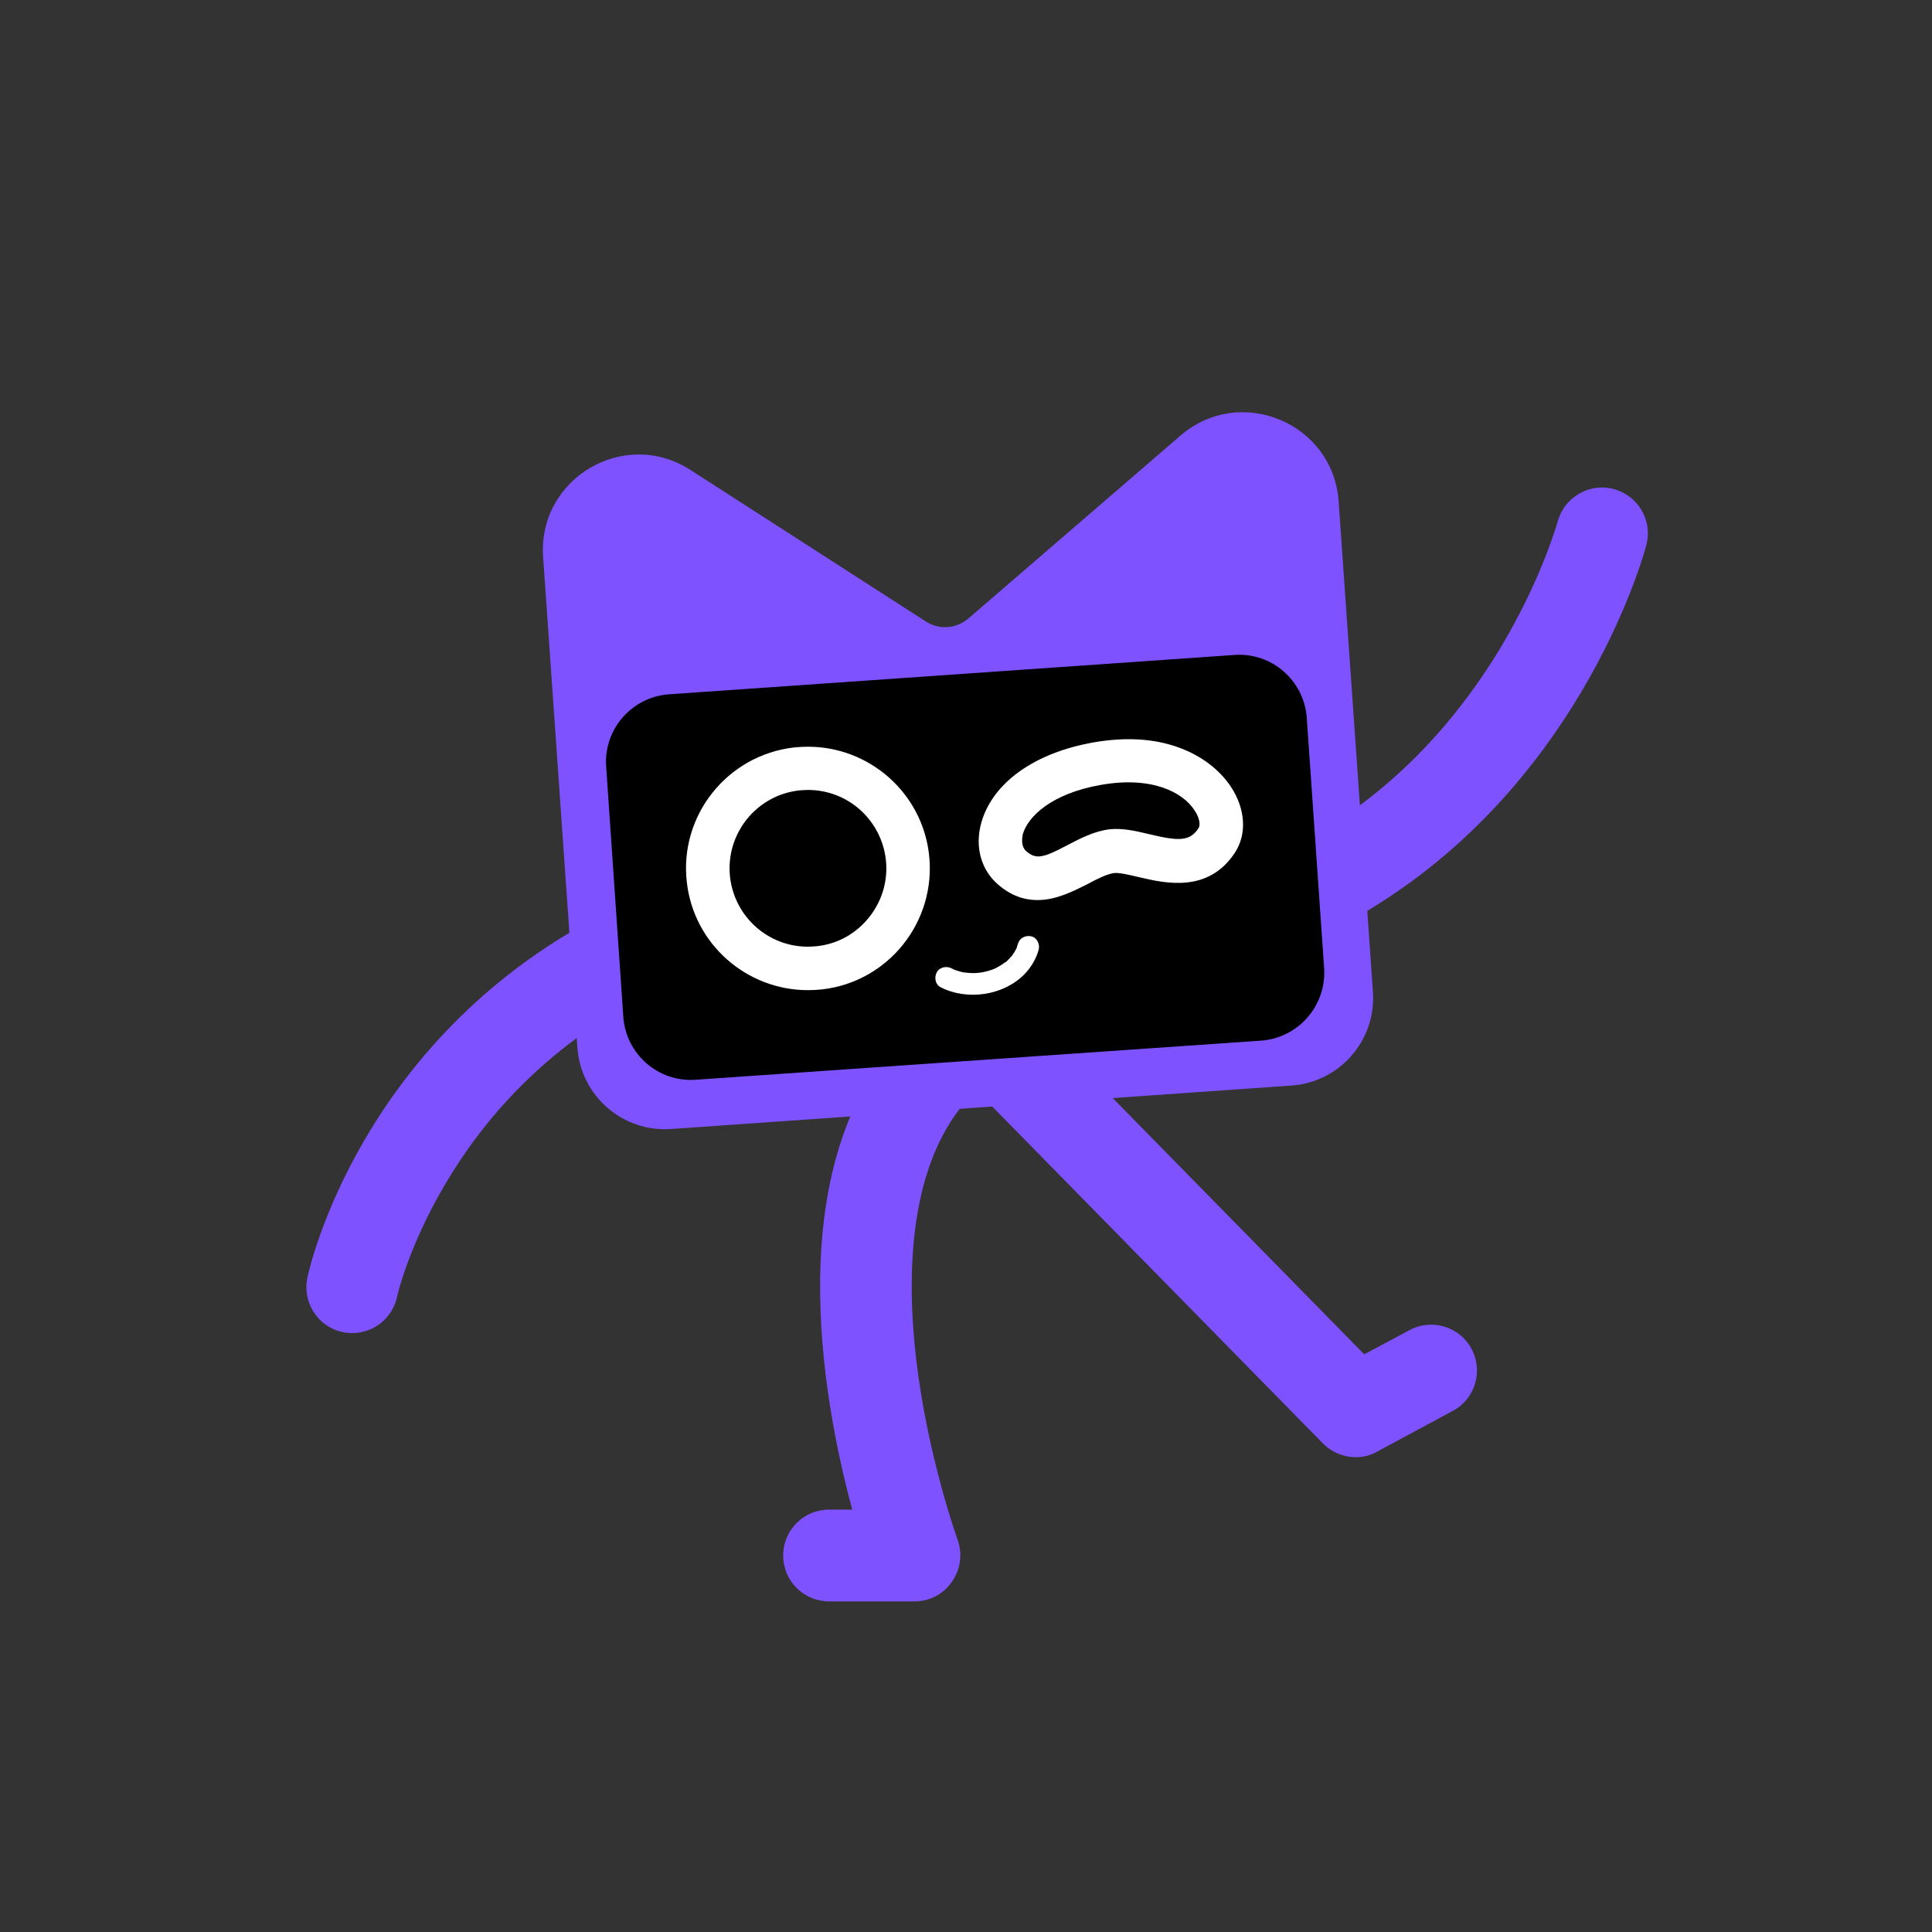
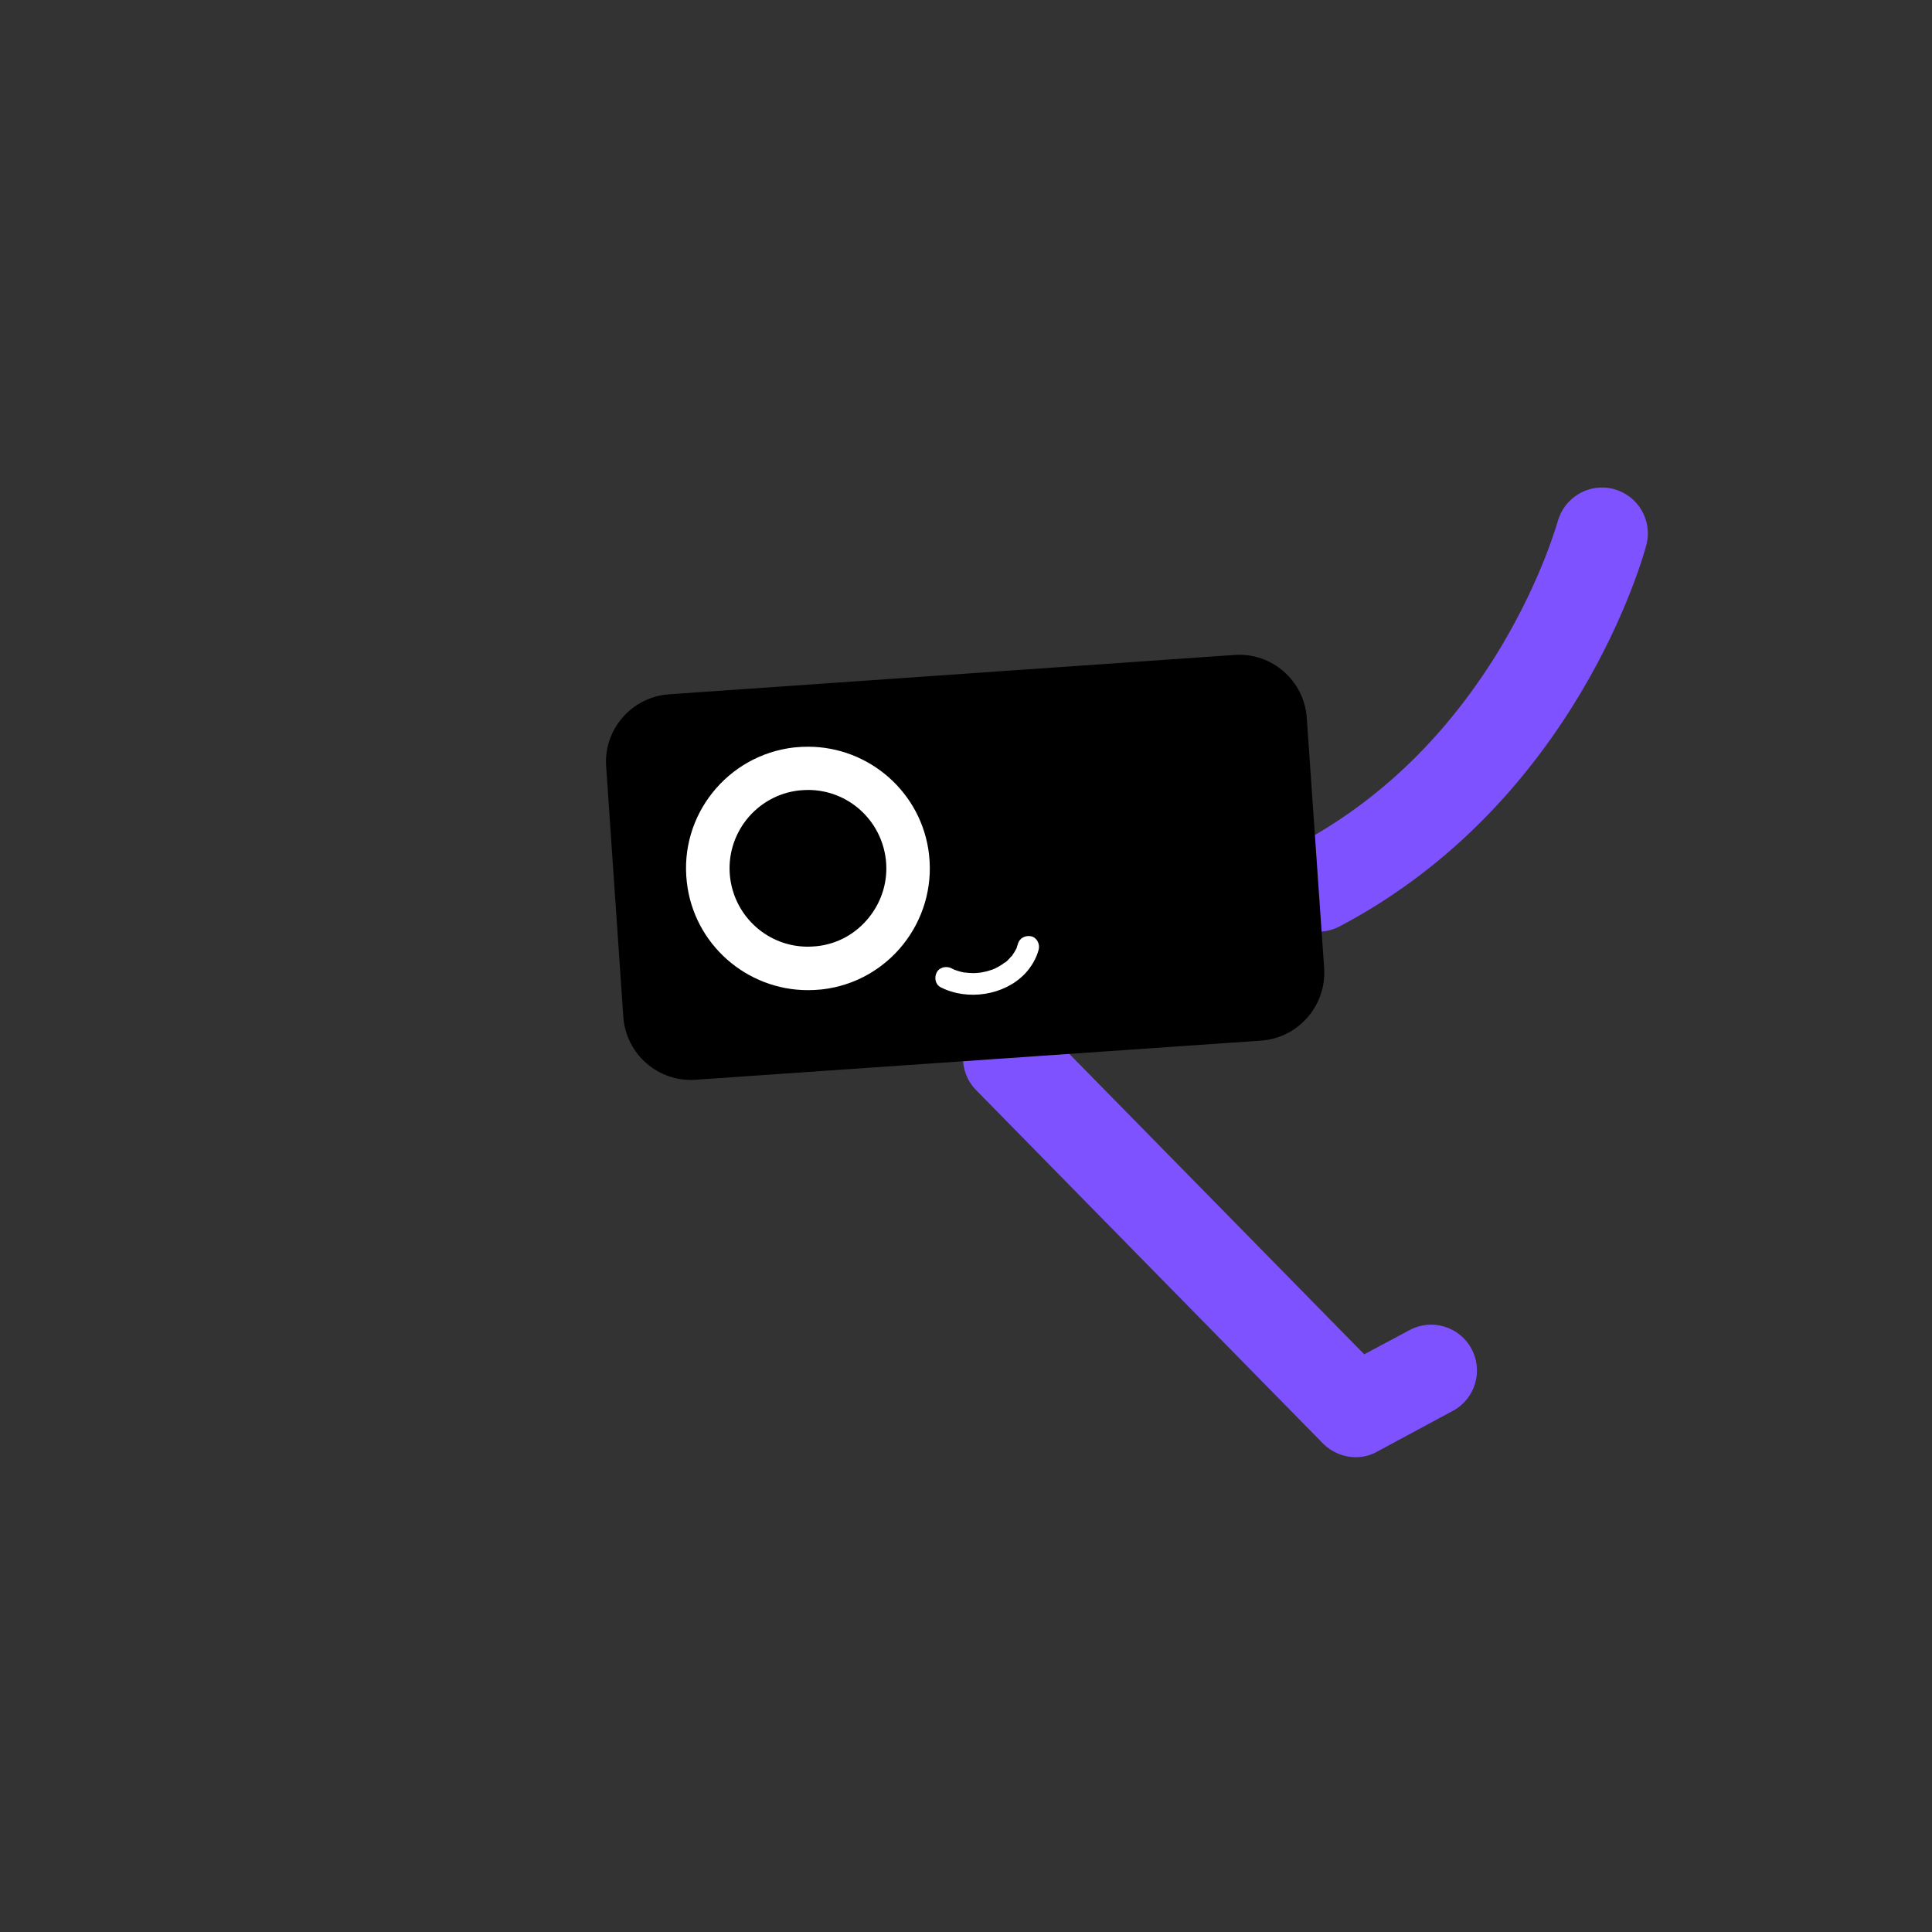
<svg xmlns="http://www.w3.org/2000/svg" version="1.1" id="Layer_1" x="0px" y="0px" viewBox="0 0 800 800" style="enable-background:new 0 0 800 800;" xml:space="preserve">
  <rect x="0" y="0" width="800" height="800" fill="#333333" stroke="none" />
  <style type="text/css">
	.st0{fill:#7F52FF;}
	.st1{fill:#FFFFFF;}
	.st2{fill:#FE2857;}
</style>
  <g>
    <g>
      <g>
-         <path class="st0" d="M145.9,552c-1.3,0-2.7-0.1-4-0.4c-10.3-2.2-16.8-12.3-14.6-22.6c0.8-4,21.8-97.5,120.3-149.4     c9.3-4.9,20.8-1.3,25.7,8c4.9,9.3,1.3,20.8-8,25.7c-34.4,18.1-61.8,44.3-81.4,77.8c-14.9,25.4-19.5,45.7-19.5,45.9     C162.5,545.9,154.6,552,145.9,552z" />
-       </g>
+         </g>
      <g>
        <path class="st0" d="M545.8,385.8c-6.8,0-13.4-3.7-16.8-10.2c-4.9-9.3-1.3-20.8,8-25.7c34.5-18.2,63.1-46.1,85-82.8     c16.6-28,22.9-50.9,23-51.1c2.7-10.1,13.1-16.2,23.2-13.5c10.1,2.7,16.2,13,13.5,23.2c-1.1,4.3-29,106.3-127,157.9     C551.8,385.1,548.8,385.8,545.8,385.8z" />
      </g>
      <g>
-         <path class="st0" d="M378.7,663.1h-35.4c-10.5,0-19-8.5-19-19s8.5-19,19-19h9.6c-12.5-46.3-30.3-143.6,22.1-198.2     c7.3-7.6,19.3-7.8,26.9-0.5c7.6,7.3,7.8,19.3,0.5,26.9c-26.5,27.5-27.1,74.9-23,109.8c4.8,40.4,17,74.1,17.1,74.4     c2.1,5.8,1.3,12.3-2.3,17.4C390.7,660.1,384.9,663.1,378.7,663.1z" />
-       </g>
+         </g>
      <g>
        <path class="st0" d="M561.4,603.4c-5,0-9.9-2-13.6-5.7L404.2,451.4c-7.4-7.5-7.2-19.5,0.2-26.9c7.5-7.4,19.5-7.2,26.9,0.2     l133.6,136.1l18.7-10c9.2-5,20.8-1.5,25.7,7.7c5,9.2,1.5,20.8-7.7,25.7l-31.2,16.8C567.5,602.7,564.4,603.4,561.4,603.4z" />
      </g>
    </g>
    <g>
      <g>
-         <path class="st0" d="M277.9,467.5l256.9-18c20-1.4,35.1-18.8,33.7-38.8l-14.2-203.1c-2.3-32.5-40.7-48.5-65.4-27.3L401,256.1     c-5,4.3-12.2,4.8-17.7,1.2l-97.4-62.7c-27.4-17.7-63.3,3.5-61,36.1l14.2,203.1C240.5,453.8,257.8,468.9,277.9,467.5z" />
-       </g>
+         </g>
      <g>
        <g>
          <path d="M522.2,430.9L288,447.1c-15.4,1.1-28.8-10.6-29.9-26L251,317.4c-1.1-15.4,10.6-28.8,26-29.9l234.2-16.3      c15.4-1.1,28.8,10.6,29.9,26l7.2,103.7C549.3,416.4,537.6,429.8,522.2,430.9z" />
        </g>
      </g>
      <g>
        <path class="st1" d="M384.7,353.9c-2.9-25.7-24.8-44.7-50.1-44.7c-1.9,0-3.8,0.1-5.8,0.3c-27.7,3.2-47.6,28.2-44.4,55.8     c2.9,25.7,24.8,44.7,50.1,44.7c1.9,0,3.8-0.1,5.8-0.3C367.9,406.6,387.8,381.6,384.7,353.9z M359.9,379.8     c-5.4,6.8-13.1,11.1-21.7,12c-1.2,0.1-2.5,0.2-3.7,0.2c-16.5,0-30.3-12.4-32.2-28.8c-2-17.8,10.8-33.9,28.6-35.9     c1.2-0.1,2.5-0.2,3.7-0.2v0l0,0c16.5,0,30.3,12.4,32.2,28.8C367.8,364.5,365.3,373,359.9,379.8z" />
        <g>
          <g>
            <g>
              <path class="st1" d="M389.5,408.8c11.1,5.7,26.4,3.4,35-5.7c2.6-2.8,4.6-6.2,5.6-9.9c0.6-2.3-0.8-5-3.1-5.5        c-2.4-0.5-4.8,0.7-5.5,3.1c-0.2,0.6-0.4,1.2-0.6,1.9c-0.2,0.5,0.1-0.4,0.2-0.4c0,0-0.2,0.4-0.2,0.4c-0.2,0.3-0.3,0.6-0.5,0.9        c-0.3,0.6-0.6,1.1-1,1.6c-0.1,0.1-0.2,0.2-0.2,0.4c-0.2,0.3-0.1,0.3,0,0c0.1-0.3,0.2-0.3,0,0c-0.1,0.1-0.2,0.3-0.4,0.4        c-0.2,0.2-2.5,2.8-2.7,2.6c0,0,0.7-0.5,0.3-0.3c-0.1,0.1-0.2,0.2-0.4,0.3c-0.3,0.2-0.6,0.4-0.8,0.6c-0.5,0.3-1.1,0.7-1.6,1        c-0.6,0.3-1.1,0.6-1.7,0.9c-0.1,0-0.4,0.2-0.4,0.2c0,0,0.9-0.3,0.4-0.2c-0.3,0.1-0.6,0.2-1,0.4c-1.2,0.4-2.5,0.8-3.7,1        c-0.3,0.1-0.7,0.1-1,0.2c-0.2,0-1.1,0.3-0.4,0.1c0.6-0.2-0.2,0-0.4,0c-0.4,0-0.8,0.1-1.2,0.1c-1.3,0.1-2.5,0-3.8-0.1        c-0.3,0-0.7-0.2-1-0.1c0,0,1,0.2,0.5,0.1c-0.2,0-0.4-0.1-0.6-0.1c-0.7-0.1-1.4-0.3-2.1-0.5c-0.6-0.2-1.3-0.4-1.9-0.6        c-0.1,0-0.4-0.2-0.5-0.2c0.1,0,0.9,0.4,0.3,0.1c-0.3-0.2-0.7-0.3-1-0.5c-2.1-1.1-5-0.6-6.2,1.6        C386.8,404.7,387.2,407.6,389.5,408.8L389.5,408.8z" />
            </g>
          </g>
        </g>
        <g>
-           <path class="st1" d="M429.6,372.7c-5.3,0-10.9-1.7-16.4-6.5c0,0,0,0,0,0c-7-6.1-9.6-15.6-6.9-25.4c4.6-16.6,22-29.1,46.6-33.4      c13.2-2.3,25.1-1.6,35.4,2.2c9.1,3.3,16.7,9.1,21.4,16.2c6,9.1,6.7,19.5,1.7,27.2c-11.1,17-29.1,12.7-39.8,10.2      c-3.9-0.9-8-1.9-10.2-1.7c-3.1,0.4-7,2.4-11.1,4.6C444.8,368.8,437.6,372.7,429.6,372.7z M425,352.5c4,3.5,7.1,2.7,16.9-2.5      c5.2-2.7,11-5.8,17.5-6.6c5.4-0.6,11,0.7,16.4,2c12.5,3,16.9,3,20.5-2.5c0.8-1.2,0.5-4.2-1.7-7.4c-4.9-7.5-17.7-14.2-38.7-10.5      c-20.7,3.6-30.4,13.3-32.4,20.5C423.2,347.3,422.7,350.5,425,352.5L425,352.5z" />
-         </g>
+           </g>
      </g>
    </g>
  </g>
</svg>